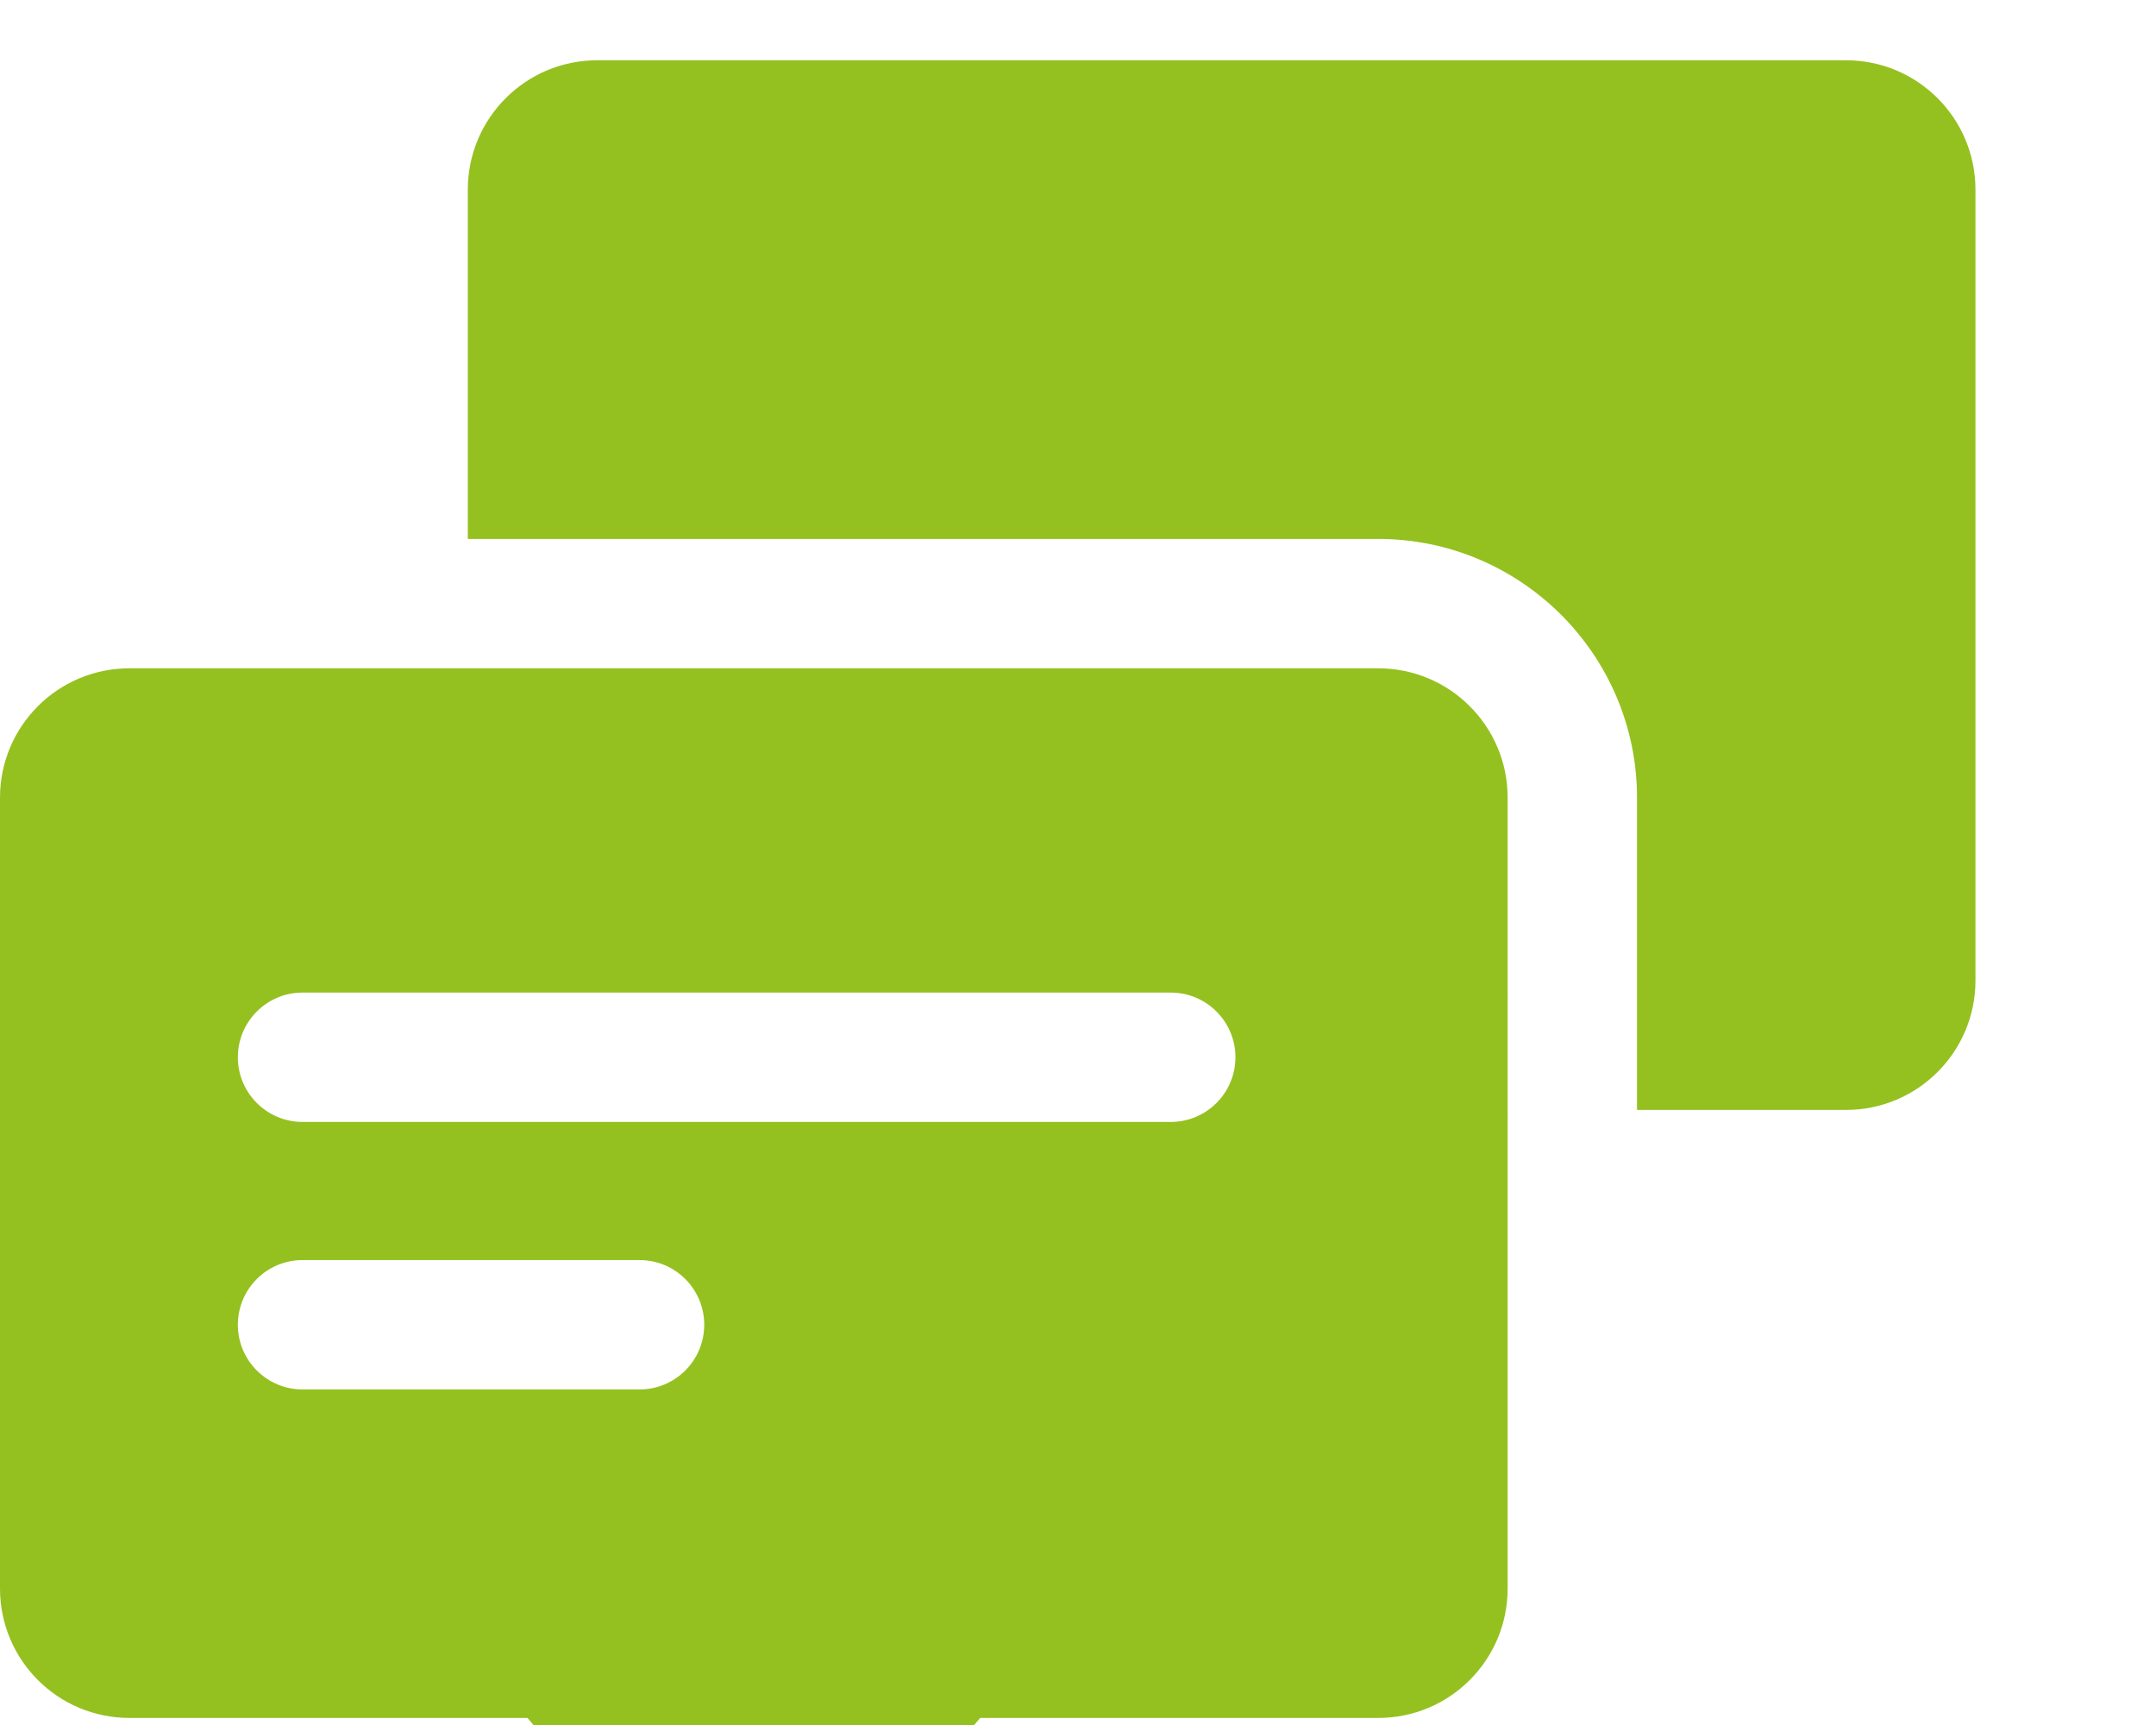
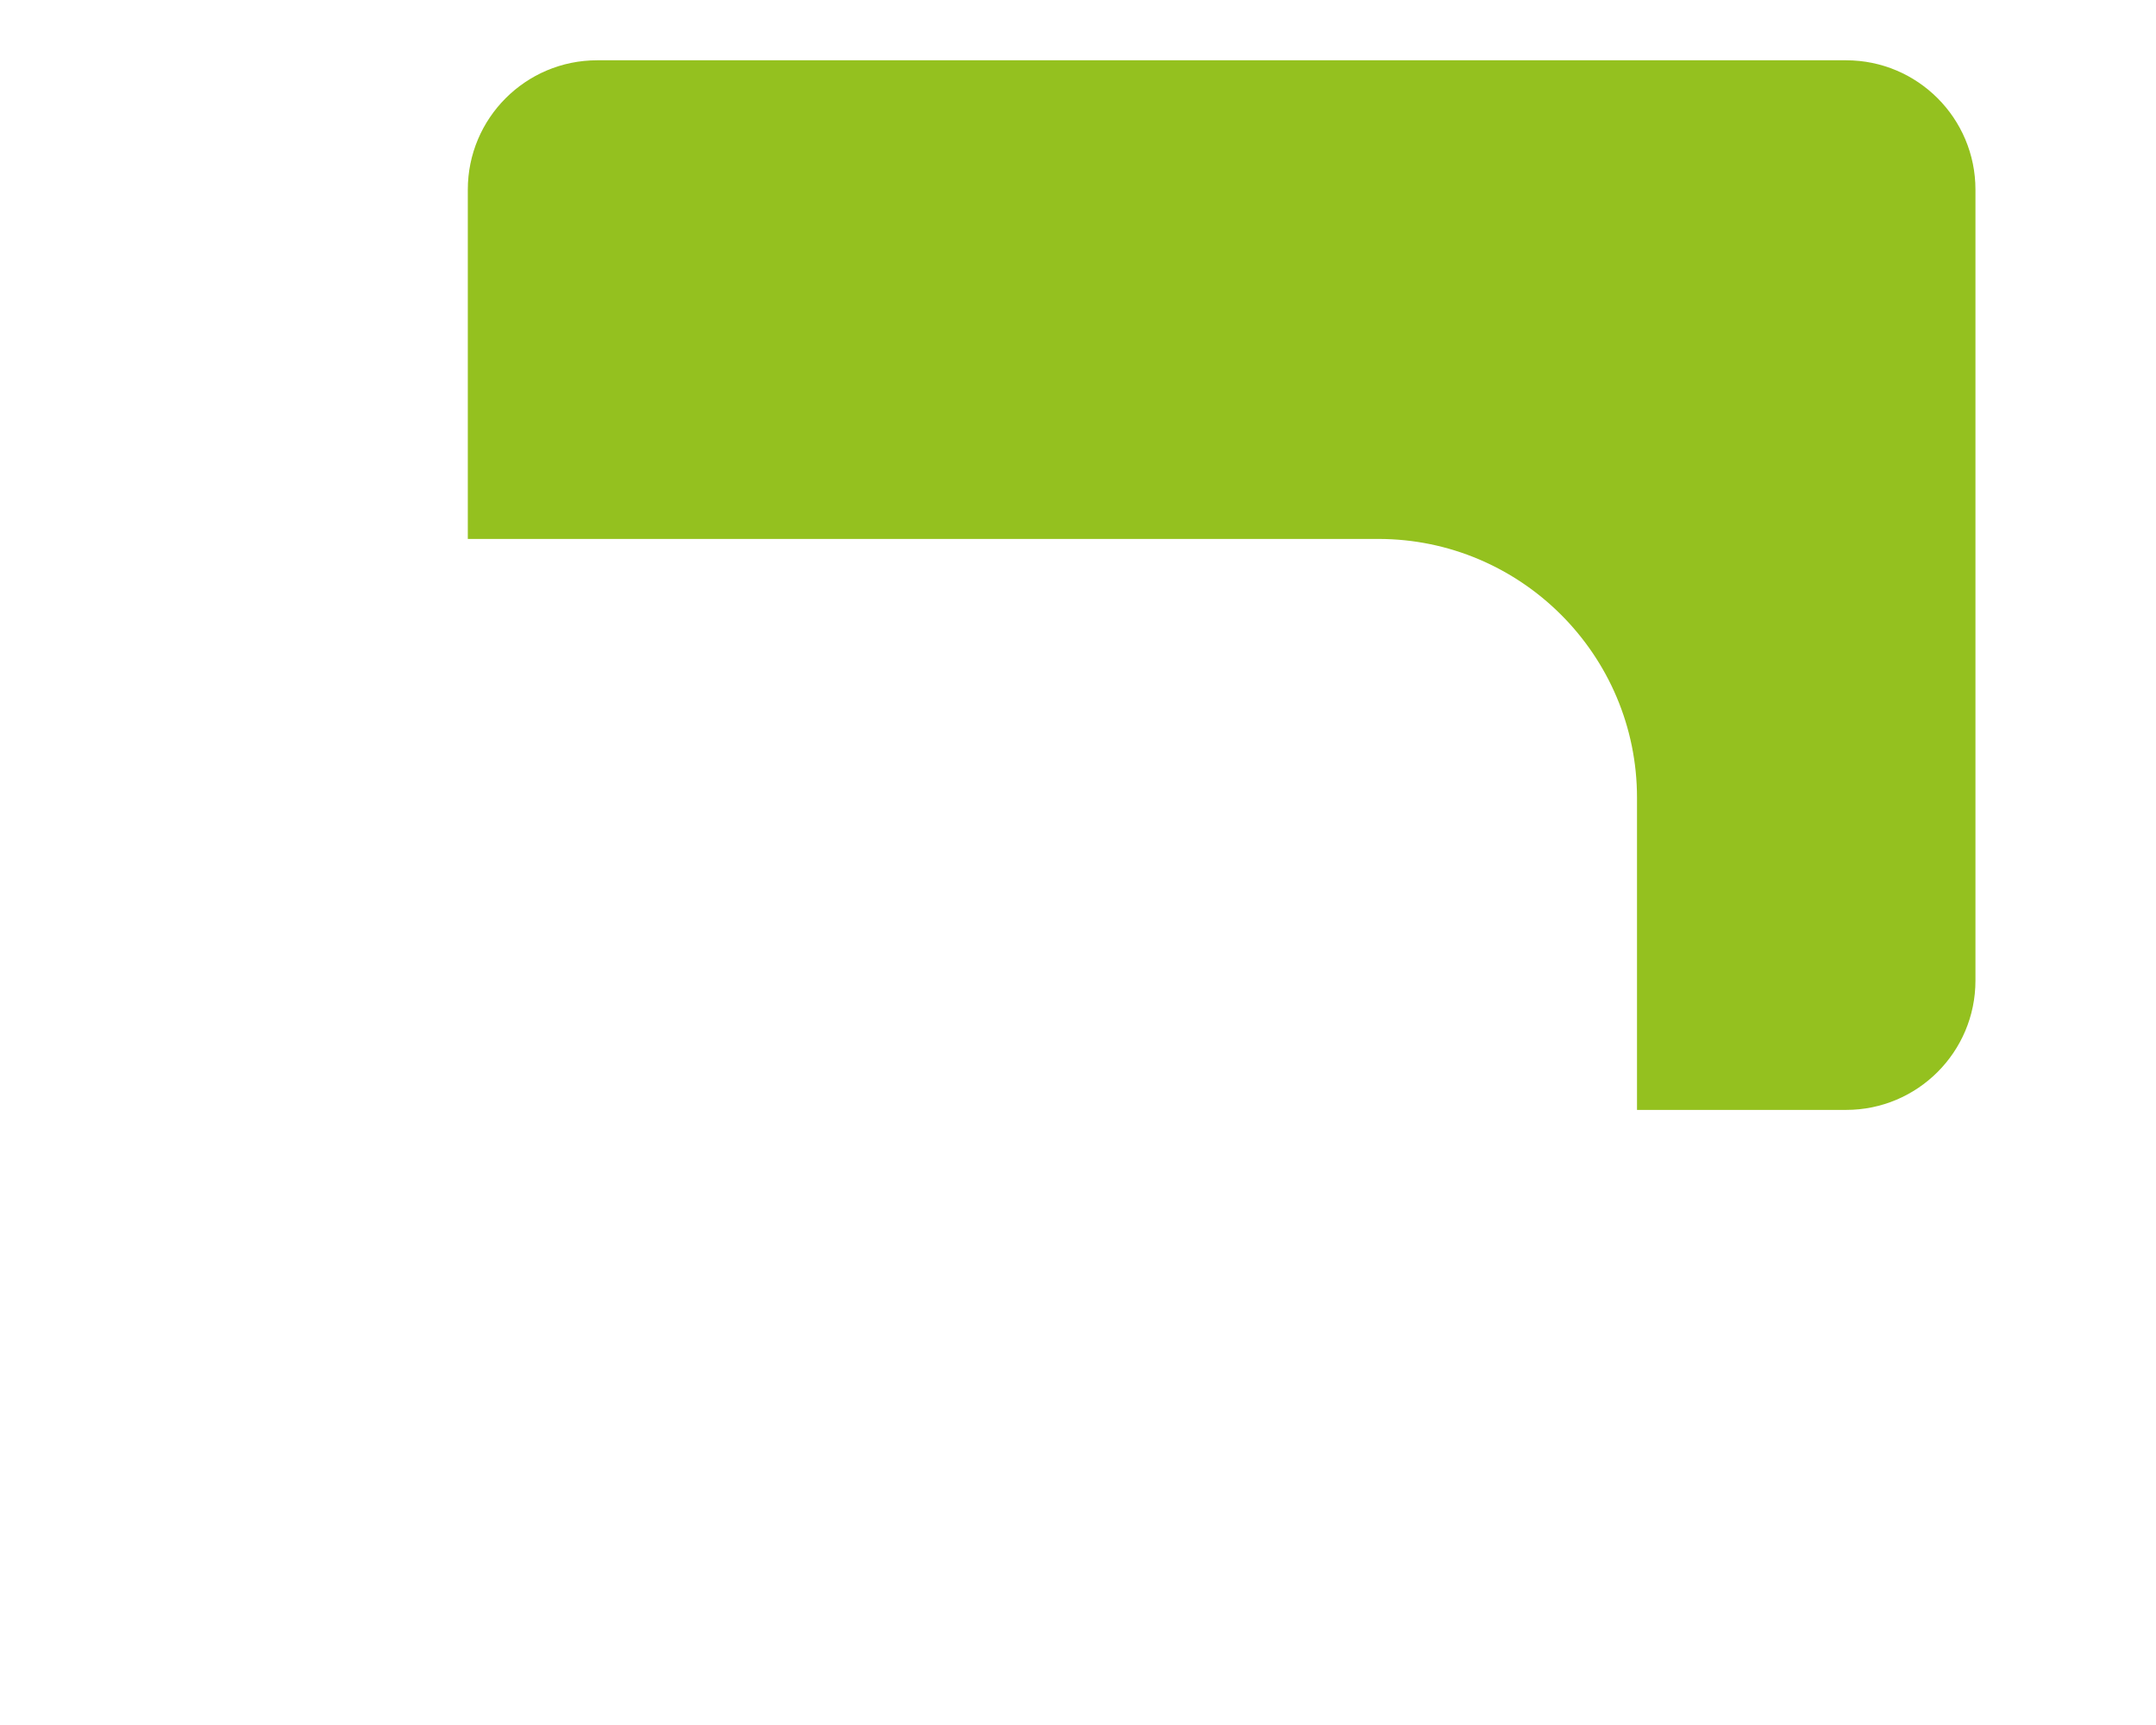
<svg xmlns="http://www.w3.org/2000/svg" id="Layer_1" data-name="Layer 1" viewBox="0 0 500 400">
  <defs>
    <style> .cls-1 { fill: #94c11f; } </style>
  </defs>
  <path class="cls-1" d="M428.14,13.98H138.49c-16.57,0-30,13.43-30,30V124.97h211.15c33.08,0,60,26.92,60,60v72.4h48.49c16.57,0,30-13.43,30-30V43.98c0-16.57-13.43-30-30-30h.01Z" />
-   <path class="cls-1" d="M319.64,154.97H30c-16.57,0-30,13.43-30,30v183.39c0,16.57,13.43,30,30,30H122.33l29.53,35.11c5.7,6.78,14.1,10.69,22.96,10.69s17.26-3.91,22.96-10.69l29.53-35.11h92.33c16.57,0,30-13.43,30-30V184.97c0-16.57-13.43-30-30-30Zm-171.32,167.22H70.16c-8.28,0-15-6.72-15-15s6.72-15,15-15h78.16c8.28,0,15,6.72,15,15s-6.72,15-15,15Zm123.19-62.03H70.16c-8.28,0-15-6.72-15-15s6.72-15,15-15h201.35c8.28,0,15,6.72,15,15s-6.72,15-15,15Z" />
</svg>